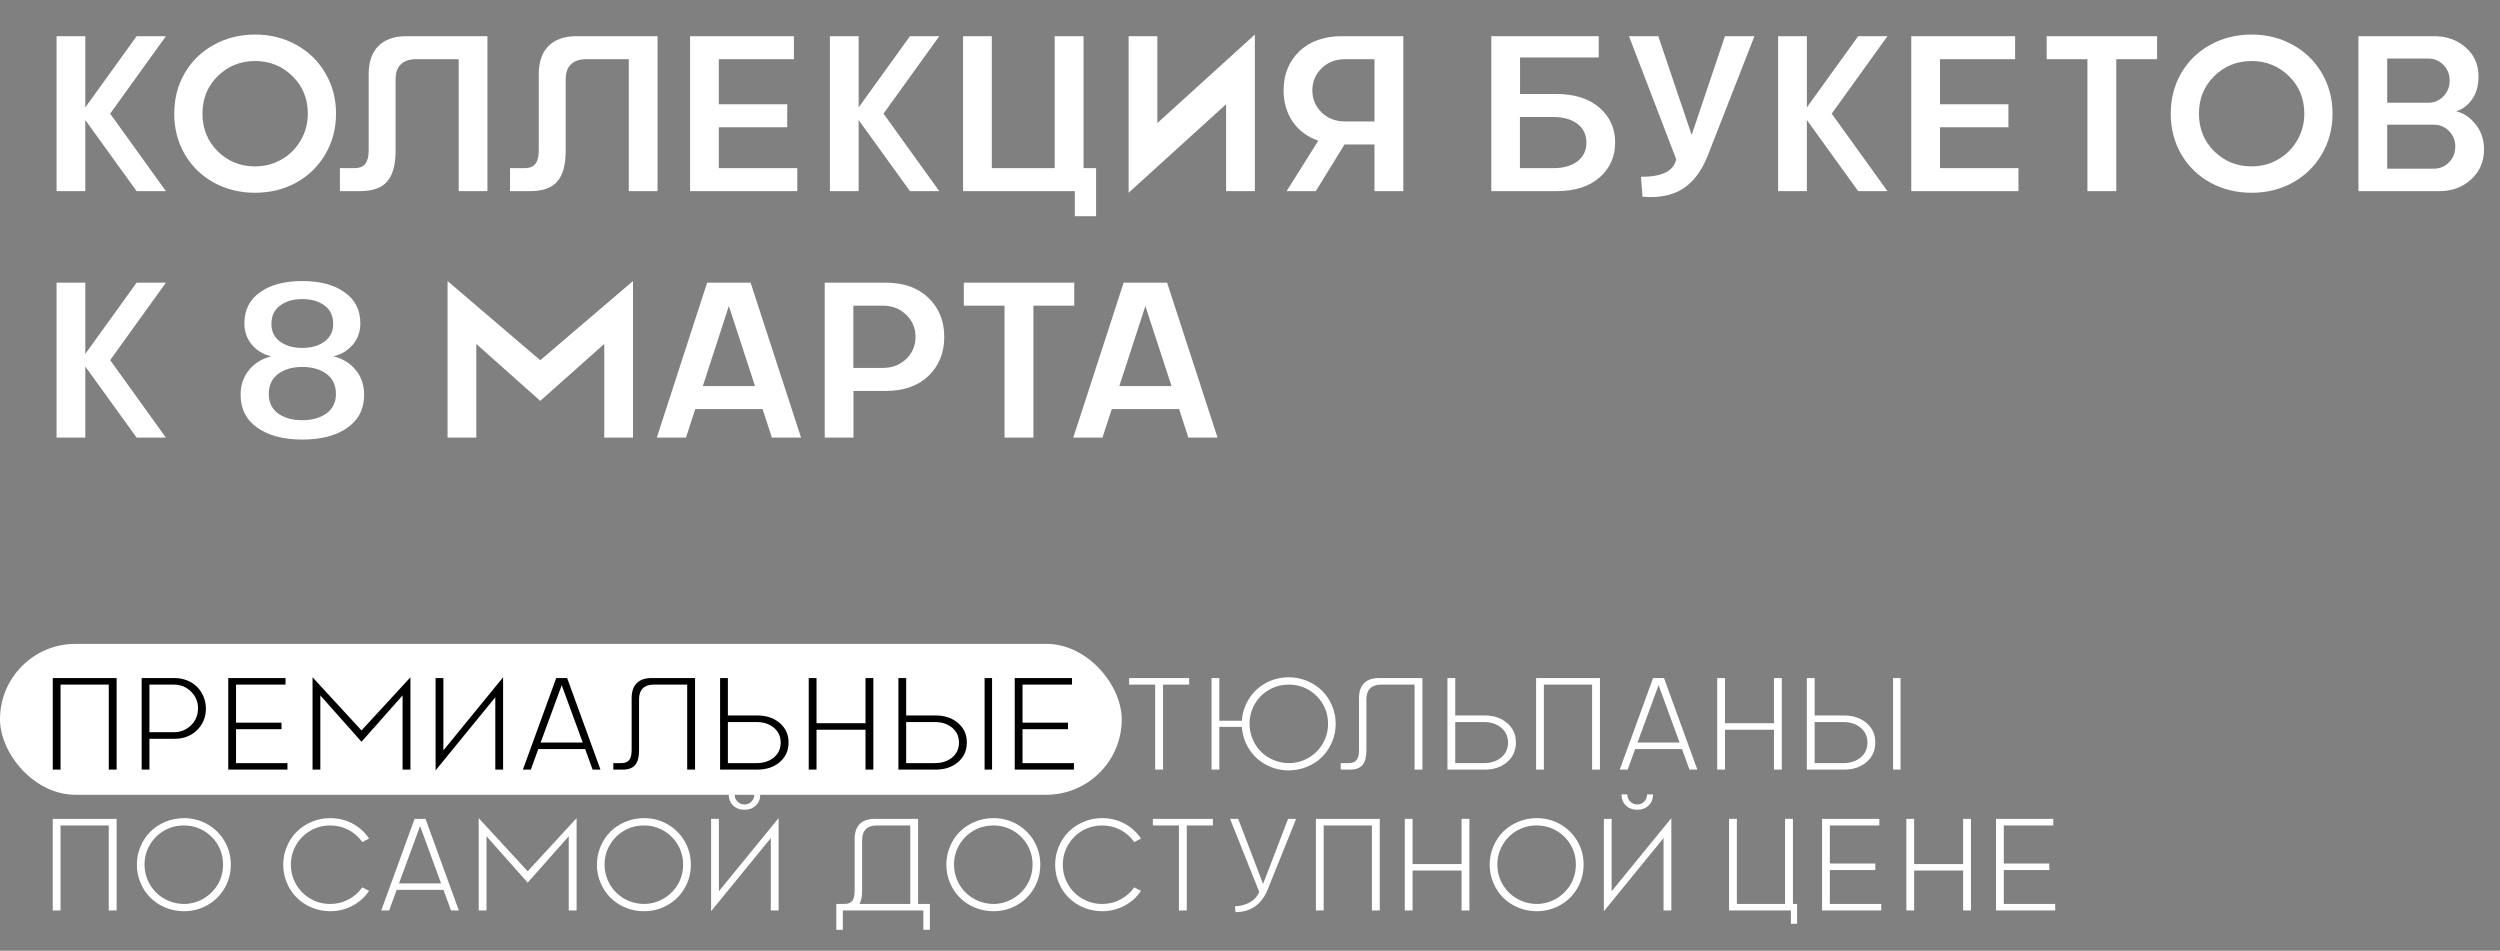
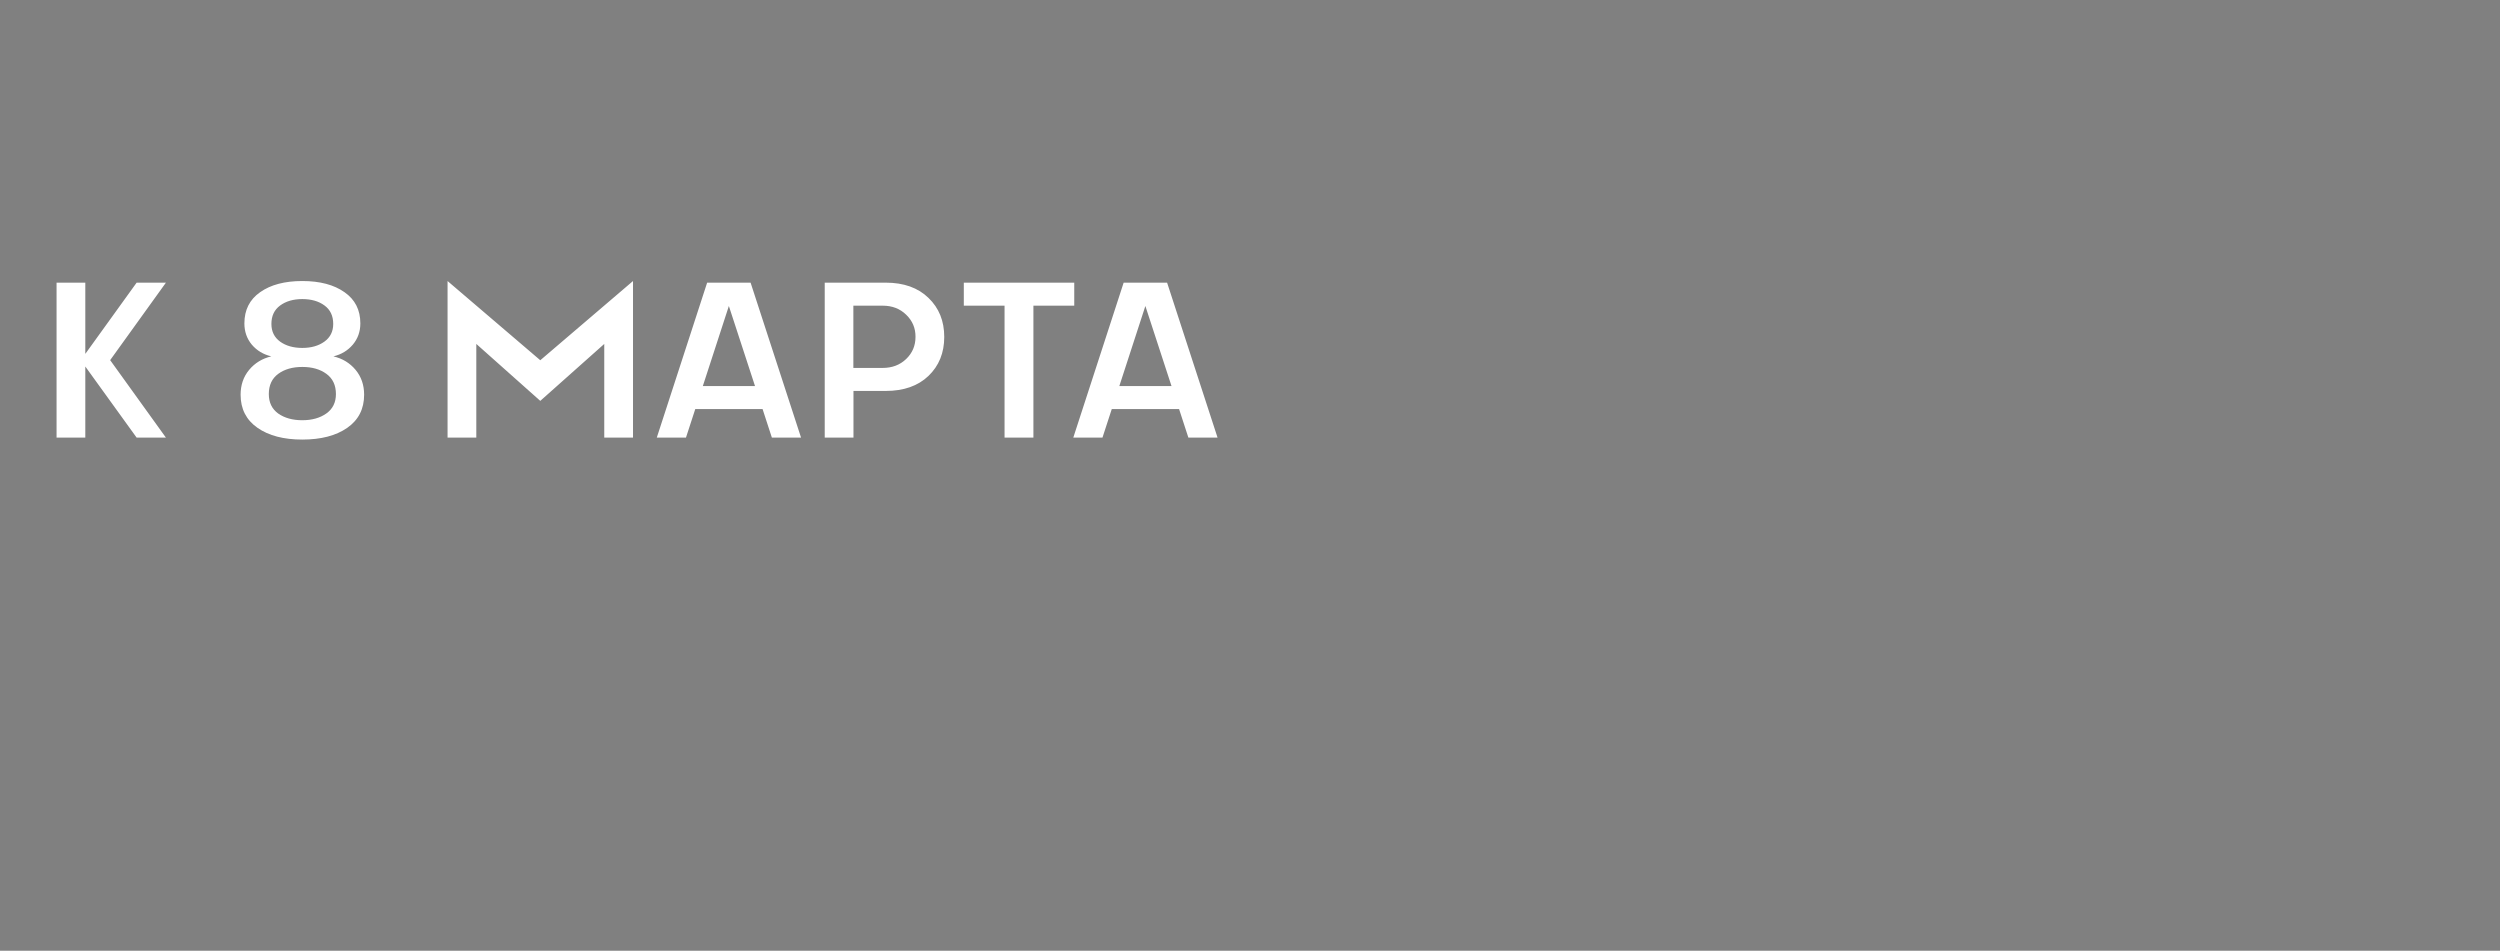
<svg xmlns="http://www.w3.org/2000/svg" width="497" height="189" viewBox="0 0 497 189" fill="none">
  <rect x="0" y="0" width="497" height="189" fill="#808080" stroke="none" />
-   <path d="M32.986 7.191L21.9 22.596L32.986 38H27.164L16.959 23.863V38H11.244V7.191H16.959V21.35L27.164 7.191H32.986ZM50.711 38.322C47.717 38.322 44.996 37.656 42.547 36.324C40.098 34.978 38.164 33.102 36.746 30.695C35.342 28.289 34.641 25.589 34.641 22.596C34.641 19.602 35.342 16.902 36.746 14.496C38.164 12.09 40.098 10.221 42.547 8.889C44.996 7.542 47.717 6.869 50.711 6.869C53.69 6.869 56.404 7.542 58.853 8.889C61.303 10.221 63.236 12.09 64.654 14.496C66.087 16.902 66.803 19.602 66.803 22.596C66.803 25.589 66.087 28.289 64.654 30.695C63.236 33.102 61.303 34.978 58.853 36.324C56.404 37.656 53.69 38.322 50.711 38.322ZM50.711 33.08C52.602 33.08 54.342 32.629 55.932 31.727C57.536 30.824 58.81 29.564 59.756 27.945C60.715 26.327 61.195 24.544 61.195 22.596C61.195 19.616 60.178 17.131 58.145 15.141C56.111 13.135 53.633 12.133 50.711 12.133C47.789 12.133 45.311 13.135 43.277 15.141C41.258 17.131 40.248 19.616 40.248 22.596C40.248 25.561 41.258 28.053 43.277 30.072C45.311 32.078 47.789 33.08 50.711 33.08ZM73.291 14.754C73.291 12.305 73.936 10.435 75.225 9.146C76.514 7.843 78.383 7.191 80.832 7.191H96.902V38H91.188V11.768H82.68C81.376 11.768 80.374 12.111 79.672 12.799C78.984 13.486 78.641 14.482 78.641 15.785V30.051C78.641 32.758 78.089 34.763 76.986 36.066C75.898 37.355 74.064 38 71.486 38H67.576V33.424H70.455C71.458 33.424 72.181 33.137 72.625 32.565C73.069 31.991 73.291 31.104 73.291 29.9V14.754ZM107.107 14.754C107.107 12.305 107.752 10.435 109.041 9.146C110.33 7.843 112.199 7.191 114.648 7.191H130.719V38H125.004V11.768H116.496C115.193 11.768 114.19 12.111 113.488 12.799C112.801 13.486 112.457 14.482 112.457 15.785V30.051C112.457 32.758 111.906 34.763 110.803 36.066C109.714 37.355 107.881 38 105.303 38H101.393V33.424H104.271C105.274 33.424 105.997 33.137 106.441 32.565C106.885 31.991 107.107 31.104 107.107 29.9V14.754ZM137.186 7.191H157.832V11.768H142.9V20.727H156.5V25.303H142.9V33.424H158.498V38H137.186V7.191ZM186.729 7.191L175.643 22.596L186.729 38H180.906L170.701 23.863V38H164.986V7.191H170.701V21.35L180.906 7.191H186.729ZM215.41 33.424H217.902V42.984H213.67V38H191.455V7.191H197.17V33.424H209.674V7.191H215.41V33.424ZM230.084 7.191V24.465L249.463 6.869V38H243.748V20.727L224.369 38.322V7.191H230.084ZM266.822 7.191H278.982V38H273.246V28.719H267.295L261.58 38H255.779L262.074 27.967C259.883 27.208 258.186 25.947 256.982 24.186C255.779 22.41 255.178 20.34 255.178 17.977C255.178 14.811 256.216 12.226 258.293 10.221C260.384 8.201 263.227 7.191 266.822 7.191ZM273.246 24.143V11.768H267.402C265.526 11.768 263.972 12.369 262.74 13.572C261.508 14.775 260.893 16.244 260.893 17.977C260.907 19.724 261.53 21.192 262.762 22.381C263.993 23.555 265.54 24.143 267.402 24.143H273.246ZM309.426 18.686C313.021 18.686 315.864 19.588 317.955 21.393C320.046 23.197 321.092 25.503 321.092 28.311C321.092 31.175 320.046 33.51 317.955 35.315C315.878 37.105 313.035 38 309.426 38H296.471V7.191H317.826V11.424H302.186V18.686H309.426ZM308.846 33.424C310.794 33.424 312.369 32.98 313.572 32.092C314.775 31.189 315.377 29.929 315.377 28.311C315.363 26.721 314.754 25.482 313.551 24.594C312.348 23.706 310.779 23.262 308.846 23.262H302.164V33.424H308.846ZM342.92 7.191H348.785L339.461 31.039C338.258 34.033 336.618 36.195 334.541 37.527C332.479 38.845 329.807 39.375 326.527 39.117L326.227 35.143C330.395 35.171 332.729 34.011 333.23 31.662L323.842 7.191H329.664L336.303 26.828L342.92 7.191ZM375.232 7.191L364.146 22.596L375.232 38H369.41L359.205 23.863V38H353.49V7.191H359.205V21.35L369.41 7.191H375.232ZM379.959 7.191H400.605V11.768H385.674V20.727H399.273V25.303H385.674V33.424H401.271V38H379.959V7.191ZM428.836 7.191V11.768H420.715V38H414.979V11.768H406.879V7.191H428.836ZM447.613 38.322C444.62 38.322 441.898 37.656 439.449 36.324C437 34.978 435.066 33.102 433.648 30.695C432.245 28.289 431.543 25.589 431.543 22.596C431.543 19.602 432.245 16.902 433.648 14.496C435.066 12.09 437 10.221 439.449 8.889C441.898 7.542 444.62 6.869 447.613 6.869C450.592 6.869 453.307 7.542 455.756 8.889C458.205 10.221 460.139 12.09 461.557 14.496C462.989 16.902 463.705 19.602 463.705 22.596C463.705 25.589 462.989 28.289 461.557 30.695C460.139 33.102 458.205 34.978 455.756 36.324C453.307 37.656 450.592 38.322 447.613 38.322ZM447.613 33.08C449.504 33.08 451.244 32.629 452.834 31.727C454.438 30.824 455.713 29.564 456.658 27.945C457.618 26.327 458.098 24.544 458.098 22.596C458.098 19.616 457.081 17.131 455.047 15.141C453.013 13.135 450.535 12.133 447.613 12.133C444.691 12.133 442.214 13.135 440.18 15.141C438.16 17.131 437.15 19.616 437.15 22.596C437.15 25.561 438.16 28.053 440.18 30.072C442.214 32.078 444.691 33.08 447.613 33.08ZM488.326 22.123C489.816 22.495 491.105 23.376 492.193 24.766C493.282 26.155 493.826 27.809 493.826 29.729C493.826 32.135 492.967 34.118 491.248 35.68C489.544 37.227 487.452 38 484.975 38H468.861V7.191H483.879C486.385 7.191 488.484 7.936 490.174 9.426C491.878 10.901 492.73 12.835 492.73 15.227C492.73 17.003 492.315 18.492 491.484 19.695C490.668 20.884 489.615 21.693 488.326 22.123ZM474.576 11.639V20.426H482.74C483.929 20.426 484.932 20.003 485.748 19.158C486.579 18.299 486.994 17.253 486.994 16.021C486.994 14.79 486.579 13.751 485.748 12.906C484.932 12.061 483.929 11.639 482.74 11.639H474.576ZM483.836 33.531C485.025 33.531 486.035 33.109 486.865 32.264C487.696 31.419 488.111 30.38 488.111 29.148C488.111 27.917 487.696 26.885 486.865 26.055C486.035 25.21 485.025 24.787 483.836 24.787H474.576V33.531H483.836Z" fill="white" />
  <path d="M32.986 56.191L21.9 71.596L32.986 87H27.164L16.959 72.863V87H11.244V56.191H16.959V70.35L27.164 56.191H32.986ZM66.287 70.844C68.092 71.273 69.56 72.169 70.691 73.529C71.823 74.89 72.389 76.537 72.389 78.471C72.389 81.307 71.264 83.505 69.016 85.066C66.781 86.613 63.809 87.387 60.1 87.387C56.39 87.387 53.418 86.606 51.184 85.045C48.949 83.484 47.832 81.292 47.832 78.471C47.832 76.537 48.398 74.89 49.529 73.529C50.661 72.169 52.129 71.273 53.934 70.844C52.358 70.471 51.069 69.698 50.066 68.523C49.078 67.335 48.584 65.924 48.584 64.291C48.584 61.613 49.63 59.543 51.721 58.082C53.812 56.607 56.605 55.869 60.1 55.869C63.594 55.869 66.387 56.607 68.478 58.082C70.584 59.543 71.637 61.613 71.637 64.291C71.637 65.924 71.135 67.335 70.133 68.523C69.13 69.698 67.848 70.471 66.287 70.844ZM64.504 60.725C63.358 59.88 61.89 59.457 60.1 59.457C58.309 59.457 56.834 59.887 55.674 60.746C54.528 61.591 53.955 62.809 53.955 64.398C53.955 65.902 54.535 67.077 55.695 67.922C56.855 68.753 58.324 69.168 60.1 69.168C61.861 69.168 63.322 68.753 64.482 67.922C65.657 67.077 66.244 65.902 66.244 64.398C66.244 62.794 65.664 61.57 64.504 60.725ZM55.309 82.209C56.569 83.097 58.166 83.541 60.1 83.541C62.033 83.541 63.63 83.09 64.891 82.188C66.151 81.285 66.781 80.003 66.781 78.342C66.781 76.58 66.151 75.241 64.891 74.324C63.645 73.408 62.047 72.949 60.1 72.949C58.152 72.949 56.555 73.408 55.309 74.324C54.062 75.241 53.44 76.58 53.44 78.342C53.44 80.018 54.062 81.307 55.309 82.209ZM125.842 55.869V87H120.127V68.373L107.408 79.695L94.689 68.373V87H88.975V55.869L107.408 71.617L125.842 55.869ZM153.449 87L151.602 81.328H138.217L136.369 87H130.568L140.58 56.191H149.217L159.25 87H153.449ZM139.721 76.752H150.098L144.898 60.832L139.721 76.752ZM176.072 56.191C179.667 56.191 182.503 57.201 184.58 59.221C186.671 61.226 187.717 63.811 187.717 66.977C187.717 70.142 186.671 72.727 184.58 74.732C182.503 76.723 179.667 77.719 176.072 77.719H169.67V87H163.955V56.191H176.072ZM175.492 73.143C177.354 73.143 178.901 72.555 180.133 71.381C181.379 70.192 182.002 68.724 182.002 66.977C182.016 65.243 181.4 63.775 180.154 62.572C178.923 61.369 177.368 60.768 175.492 60.768H169.648V73.143H175.492ZM213.562 56.191V60.768H205.441V87H199.705V60.768H191.605V56.191H213.562ZM236.25 87L234.402 81.328H221.018L219.17 87H213.369L223.381 56.191H232.018L242.051 87H236.25ZM222.521 76.752H232.898L227.699 60.832L222.521 76.752Z" fill="white" />
-   <rect y="128" width="223" height="30" rx="15" fill="white" />
-   <path d="M10.488 134.795H23.184V153H21.622V136.103H12.037V153H10.488V134.795ZM28.16 134.795H34.724C36.501 134.795 38.113 135.48 39.192 136.56C40.259 137.639 40.932 139.188 40.932 140.863C40.932 142.564 40.348 143.986 39.18 145.142C37.999 146.297 36.514 146.868 34.724 146.868H29.709V153H28.16V134.795ZM29.709 145.561H34.571C35.904 145.561 37.047 145.104 37.974 144.189C38.9 143.275 39.357 142.158 39.37 140.851C39.383 139.543 38.913 138.426 37.986 137.499C37.06 136.572 35.917 136.103 34.571 136.103H29.709V145.561ZM45.375 153V134.795H56.763V136.103H46.924V143.669H55.963V144.964H46.924V151.705H57.144V153H45.375ZM71.87 145.205L81.595 134.643V153H80.033V138.248L71.87 147.465L63.682 138.248V153H62.133V134.643L71.87 145.205ZM86.597 134.795H88.145V149.179L100.016 134.643V153H98.467V138.616L86.597 153.152V134.795ZM119.376 153H117.814L116.329 148.912H107.011L105.525 153H103.951L110.578 134.795H112.749L119.376 153ZM111.67 136.217L107.48 147.617H115.847L111.67 136.217ZM125.571 149.09V138.769C125.571 136.191 126.942 134.795 129.52 134.795H138.178V153H136.616V136.103H129.951C128.06 136.103 127.044 137.118 127.044 138.997V149.103C127.044 151.73 126.168 153 123.781 153H121.928V151.705H123.527C125.013 151.705 125.571 150.867 125.571 149.09ZM150.53 153H143.154V134.795H144.703V142.234H150.53C152.346 142.234 153.844 142.729 155.012 143.732C156.18 144.735 156.764 146.03 156.764 147.592C156.764 149.204 156.18 150.499 155.024 151.502C153.856 152.505 152.358 153 150.53 153ZM150.403 143.542H144.703V151.705H150.403C151.787 151.705 152.942 151.337 153.844 150.588C154.745 149.839 155.202 148.849 155.202 147.592C155.189 146.386 154.732 145.408 153.831 144.659C152.917 143.91 151.774 143.542 150.403 143.542ZM172.062 143.771V134.795H173.623V153H172.062V145.065H162.324V153H160.775V134.795H162.324V143.771H172.062ZM185.976 153H178.6V134.795H180.148V142.234H185.976C187.791 142.234 189.289 142.729 190.457 143.732C191.625 144.735 192.209 146.03 192.209 147.592C192.209 149.204 191.625 150.499 190.47 151.502C189.302 152.505 187.804 153 185.976 153ZM195.738 153V134.795H197.224V153H195.738ZM185.849 143.542H180.148V151.705H185.849C187.232 151.705 188.388 151.337 189.289 150.588C190.19 149.839 190.647 148.849 190.647 147.592C190.635 146.386 190.178 145.408 189.276 144.659C188.362 143.91 187.22 143.542 185.849 143.542ZM201.73 153V134.795H213.118V136.103H203.279V143.669H212.318V144.964H203.279V151.705H213.499V153H201.73Z" fill="black" />
-   <path d="M224.468 134.795H236.401V136.103H231.209V153H229.647V136.103H224.468V134.795ZM256.206 134.643C257.488 134.643 258.694 134.884 259.85 135.366C261.005 135.849 261.995 136.496 262.82 137.309C263.646 138.134 264.306 139.111 264.801 140.267C265.296 141.422 265.537 142.628 265.537 143.897C265.537 145.18 265.296 146.386 264.801 147.528C264.306 148.684 263.646 149.661 262.82 150.486C261.995 151.312 261.005 151.959 259.85 152.429C258.694 152.911 257.476 153.152 256.206 153.152C254.568 153.152 253.058 152.771 251.674 152.022C250.29 151.273 249.173 150.232 248.322 148.912C247.472 147.592 246.989 146.119 246.888 144.507H242.406V153H240.857V134.795H242.406V143.288H246.888C246.989 141.676 247.472 140.216 248.322 138.883C249.173 137.562 250.29 136.521 251.674 135.772C253.058 135.023 254.568 134.643 256.206 134.643ZM256.206 151.705C257.615 151.705 258.923 151.362 260.116 150.664C261.31 149.979 262.262 149.039 262.96 147.833C263.658 146.627 264.014 145.319 264.014 143.897C264.014 142.463 263.671 141.155 262.973 139.962C262.274 138.769 261.322 137.829 260.129 137.131C258.936 136.445 257.628 136.103 256.206 136.103C254.784 136.103 253.477 136.445 252.283 137.131C251.077 137.829 250.138 138.769 249.452 139.962C248.754 141.155 248.411 142.463 248.411 143.897C248.411 146.03 249.3 148.062 250.684 149.433C252.067 150.816 254.086 151.705 256.206 151.705ZM270.171 149.09V138.769C270.171 136.191 271.542 134.795 274.119 134.795H282.777V153H281.216V136.103H274.551C272.659 136.103 271.644 137.118 271.644 138.997V149.103C271.644 151.73 270.768 153 268.381 153H266.527V151.705H268.127C269.612 151.705 270.171 150.867 270.171 149.09ZM295.13 153H287.754V134.795H289.303V142.234H295.13C296.945 142.234 298.443 142.729 299.611 143.732C300.779 144.735 301.363 146.03 301.363 147.592C301.363 149.204 300.779 150.499 299.624 151.502C298.456 152.505 296.958 153 295.13 153ZM295.003 143.542H289.303V151.705H295.003C296.387 151.705 297.542 151.337 298.443 150.588C299.345 149.839 299.802 148.849 299.802 147.592C299.789 146.386 299.332 145.408 298.431 144.659C297.517 143.91 296.374 143.542 295.003 143.542ZM305.375 134.795H318.07V153H316.509V136.103H306.924V153H305.375V134.795ZM337.431 153H335.869L334.384 148.912H325.065L323.58 153H322.006L328.633 134.795H330.804L337.431 153ZM329.725 136.217L325.535 147.617H333.901L329.725 136.217ZM352.665 143.771V134.795H354.227V153H352.665V145.065H342.928V153H341.379V134.795H342.928V143.771H352.665ZM366.579 153H359.203V134.795H360.752V142.234H366.579C368.395 142.234 369.893 142.729 371.061 143.732C372.229 144.735 372.812 146.03 372.812 147.592C372.812 149.204 372.229 150.499 371.073 151.502C369.905 152.505 368.407 153 366.579 153ZM376.342 153V134.795H377.827V153H376.342ZM366.452 143.542H360.752V151.705H366.452C367.836 151.705 368.991 151.337 369.893 150.588C370.794 149.839 371.251 148.849 371.251 147.592C371.238 146.386 370.781 145.408 369.88 144.659C368.966 143.91 367.823 143.542 366.452 143.542Z" fill="white" />
-   <path d="M10.488 162.795H23.184V181H21.622V164.103H12.037V181H10.488V162.795ZM36.552 181.152C33.975 181.152 31.588 180.124 29.925 178.486C29.087 177.661 28.427 176.684 27.944 175.528C27.449 174.386 27.208 173.18 27.208 171.897C27.208 170.628 27.449 169.422 27.944 168.267C28.427 167.111 29.087 166.134 29.925 165.309C30.75 164.496 31.74 163.849 32.895 163.366C34.051 162.884 35.27 162.643 36.552 162.643C38.253 162.643 39.815 163.049 41.249 163.861C42.684 164.687 43.813 165.804 44.639 167.213C45.464 168.622 45.883 170.184 45.883 171.897C45.883 173.611 45.464 175.173 44.639 176.582C43.813 178.004 42.684 179.121 41.249 179.934C39.815 180.746 38.253 181.152 36.552 181.152ZM36.552 179.705C39.091 179.73 41.44 178.423 42.836 176.519C43.801 175.249 44.347 173.611 44.347 171.897C44.347 170.463 44.004 169.155 43.306 167.962C42.607 166.769 41.655 165.829 40.462 165.131C39.269 164.445 37.961 164.103 36.552 164.103C35.13 164.103 33.822 164.445 32.629 165.131C31.423 165.829 30.483 166.769 29.785 167.962C29.087 169.155 28.731 170.463 28.731 171.897C28.731 174.03 29.633 176.062 31.029 177.433C32.426 178.816 34.432 179.705 36.552 179.705ZM65.649 179.705C66.957 179.705 68.163 179.413 69.28 178.816C70.397 178.22 71.311 177.42 72.022 176.404L73.368 177.103C72.53 178.359 71.439 179.337 70.08 180.061C68.722 180.784 67.236 181.152 65.649 181.152C63.072 181.152 60.685 180.124 59.023 178.486C58.185 177.661 57.524 176.684 57.042 175.528C56.547 174.386 56.306 173.18 56.306 171.897C56.306 170.628 56.547 169.422 57.042 168.267C57.524 167.111 58.185 166.134 59.023 165.309C59.848 164.496 60.838 163.849 61.993 163.366C63.148 162.884 64.367 162.643 65.649 162.643C67.236 162.643 68.722 162.998 70.08 163.722C71.439 164.445 72.53 165.448 73.368 166.705L72.022 167.403C71.311 166.375 70.397 165.575 69.28 164.979C68.15 164.395 66.944 164.103 65.649 164.103C64.228 164.103 62.92 164.445 61.727 165.131C60.52 165.829 59.581 166.769 58.883 167.962C58.185 169.155 57.829 170.463 57.829 171.897C57.829 173.332 58.185 174.64 58.883 175.833C59.581 177.039 60.52 177.979 61.727 178.664C62.92 179.362 64.228 179.705 65.649 179.705ZM91.218 181H89.656L88.171 176.912H78.853L77.367 181H75.793L82.42 162.795H84.591L91.218 181ZM83.512 164.217L79.322 175.617H87.689L83.512 164.217ZM104.903 173.205L114.628 162.643V181H113.066V166.248L104.903 175.465L96.715 166.248V181H95.166V162.643L104.903 173.205ZM128.009 181.152C125.432 181.152 123.045 180.124 121.382 178.486C120.544 177.661 119.884 176.684 119.401 175.528C118.906 174.386 118.665 173.18 118.665 171.897C118.665 170.628 118.906 169.422 119.401 168.267C119.884 167.111 120.544 166.134 121.382 165.309C122.207 164.496 123.197 163.849 124.353 163.366C125.508 162.884 126.727 162.643 128.009 162.643C129.71 162.643 131.271 163.049 132.706 163.861C134.141 164.687 135.271 165.804 136.096 167.213C136.921 168.622 137.34 170.184 137.34 171.897C137.34 173.611 136.921 175.173 136.096 176.582C135.271 178.004 134.141 179.121 132.706 179.934C131.271 180.746 129.71 181.152 128.009 181.152ZM128.009 179.705C130.548 179.73 132.896 178.423 134.293 176.519C135.258 175.249 135.804 173.611 135.804 171.897C135.804 170.463 135.461 169.155 134.763 167.962C134.064 166.769 133.112 165.829 131.919 165.131C130.726 164.445 129.418 164.103 128.009 164.103C126.587 164.103 125.279 164.445 124.086 165.131C122.88 165.829 121.94 166.769 121.242 167.962C120.544 169.155 120.188 170.463 120.188 171.897C120.188 174.03 121.09 176.062 122.486 177.433C123.883 178.816 125.889 179.705 128.009 179.705ZM144.881 157.92H146.036C146.036 158.491 146.227 158.961 146.607 159.342C146.988 159.735 147.458 159.926 148.017 159.926C148.562 159.926 149.032 159.735 149.4 159.342C149.769 158.961 149.959 158.491 149.959 157.92H151.14C151.14 158.834 150.848 159.57 150.264 160.129C149.667 160.7 148.918 160.979 148.017 160.979C147.09 160.979 146.328 160.7 145.744 160.129C145.16 159.57 144.868 158.834 144.881 157.92ZM141.364 162.795H142.913V177.179L154.783 162.643V181H153.234V166.616L141.364 181.152V162.795ZM182.522 179.705H184.858V184.847H183.563V181H167.555V184.847H166.26V179.705H167.872C169.357 179.705 169.903 178.867 169.903 177.09V166.769C169.903 164.179 171.287 162.795 173.864 162.795H182.522V179.705ZM170.868 179.705H180.961V164.103H174.283C172.392 164.103 171.389 165.118 171.389 166.997V177.103C171.389 178.232 171.211 179.108 170.868 179.705ZM197.478 181.152C194.9 181.152 192.514 180.124 190.851 178.486C190.013 177.661 189.353 176.684 188.87 175.528C188.375 174.386 188.134 173.18 188.134 171.897C188.134 170.628 188.375 169.422 188.87 168.267C189.353 167.111 190.013 166.134 190.851 165.309C191.676 164.496 192.666 163.849 193.821 163.366C194.977 162.884 196.195 162.643 197.478 162.643C199.179 162.643 200.74 163.049 202.175 163.861C203.609 164.687 204.739 165.804 205.564 167.213C206.39 168.622 206.809 170.184 206.809 171.897C206.809 173.611 206.39 175.173 205.564 176.582C204.739 178.004 203.609 179.121 202.175 179.934C200.74 180.746 199.179 181.152 197.478 181.152ZM197.478 179.705C200.017 179.73 202.365 178.423 203.762 176.519C204.727 175.249 205.272 173.611 205.272 171.897C205.272 170.463 204.93 169.155 204.231 167.962C203.533 166.769 202.581 165.829 201.388 165.131C200.194 164.445 198.887 164.103 197.478 164.103C196.056 164.103 194.748 164.445 193.555 165.131C192.349 165.829 191.409 166.769 190.711 167.962C190.013 169.155 189.657 170.463 189.657 171.897C189.657 174.03 190.559 176.062 191.955 177.433C193.352 178.816 195.357 179.705 197.478 179.705ZM219.11 179.705C220.418 179.705 221.624 179.413 222.741 178.816C223.858 178.22 224.772 177.42 225.483 176.404L226.829 177.103C225.991 178.359 224.899 179.337 223.541 180.061C222.183 180.784 220.697 181.152 219.11 181.152C216.533 181.152 214.146 180.124 212.483 178.486C211.646 177.661 210.985 176.684 210.503 175.528C210.008 174.386 209.767 173.18 209.767 171.897C209.767 170.628 210.008 169.422 210.503 168.267C210.985 167.111 211.646 166.134 212.483 165.309C213.309 164.496 214.299 163.849 215.454 163.366C216.609 162.884 217.828 162.643 219.11 162.643C220.697 162.643 222.183 162.998 223.541 163.722C224.899 164.445 225.991 165.448 226.829 166.705L225.483 167.403C224.772 166.375 223.858 165.575 222.741 164.979C221.611 164.395 220.405 164.103 219.11 164.103C217.688 164.103 216.381 164.445 215.188 165.131C213.981 165.829 213.042 166.769 212.344 167.962C211.646 169.155 211.29 170.463 211.29 171.897C211.29 173.332 211.646 174.64 212.344 175.833C213.042 177.039 213.981 177.979 215.188 178.664C216.381 179.362 217.688 179.705 219.11 179.705ZM229.19 162.795H241.124V164.103H235.932V181H234.37V164.103H229.19V162.795ZM251.103 175.731L256.066 162.795H257.666L251.94 177.026C250.709 179.883 248.602 181.317 245.631 181.33L245.504 180.175C247.929 180.061 249.63 178.994 250.341 177.331L244.539 162.795H246.151L251.103 175.731ZM261.602 162.795H274.297V181H272.735V164.103H263.15V181H261.602V162.795ZM290.56 171.771V162.795H292.121V181H290.56V173.065H280.822V181H279.273V162.795H280.822V171.771H290.56ZM305.489 181.152C302.912 181.152 300.525 180.124 298.862 178.486C298.024 177.661 297.364 176.684 296.882 175.528C296.387 174.386 296.146 173.18 296.146 171.897C296.146 170.628 296.387 169.422 296.882 168.267C297.364 167.111 298.024 166.134 298.862 165.309C299.688 164.496 300.678 163.849 301.833 163.366C302.988 162.884 304.207 162.643 305.489 162.643C307.19 162.643 308.752 163.049 310.187 163.861C311.621 164.687 312.751 165.804 313.576 167.213C314.401 168.622 314.82 170.184 314.82 171.897C314.82 173.611 314.401 175.173 313.576 176.582C312.751 178.004 311.621 179.121 310.187 179.934C308.752 180.746 307.19 181.152 305.489 181.152ZM305.489 179.705C308.028 179.73 310.377 178.423 311.773 176.519C312.738 175.249 313.284 173.611 313.284 171.897C313.284 170.463 312.941 169.155 312.243 167.962C311.545 166.769 310.593 165.829 309.399 165.131C308.206 164.445 306.898 164.103 305.489 164.103C304.067 164.103 302.76 164.445 301.566 165.131C300.36 165.829 299.421 166.769 298.723 167.962C298.024 169.155 297.669 170.463 297.669 171.897C297.669 174.03 298.57 176.062 299.967 177.433C301.363 178.816 303.369 179.705 305.489 179.705ZM322.361 157.92H323.517C323.517 158.491 323.707 158.961 324.088 159.342C324.469 159.735 324.938 159.926 325.497 159.926C326.043 159.926 326.513 159.735 326.881 159.342C327.249 158.961 327.439 158.491 327.439 157.92H328.62C328.62 158.834 328.328 159.57 327.744 160.129C327.147 160.7 326.398 160.979 325.497 160.979C324.57 160.979 323.809 160.7 323.225 160.129C322.641 159.57 322.349 158.834 322.361 157.92ZM318.845 162.795H320.394V177.179L332.264 162.643V181H330.715V166.616L318.845 181.152V162.795ZM356.436 162.795V179.705H357.261V183.653H356.029V181H343.74V162.795H345.289V179.705H354.874V162.795H356.436ZM362.225 181V162.795H373.612V164.103H363.773V171.669H372.812V172.964H363.773V179.705H373.993V181H362.225ZM390.269 171.771V162.795H391.83V181H390.269V173.065H380.531V181H378.982V162.795H380.531V171.771H390.269ZM396.807 181V162.795H408.194V164.103H398.355V171.669H407.395V172.964H398.355V179.705H408.575V181H396.807Z" fill="white" />
</svg>